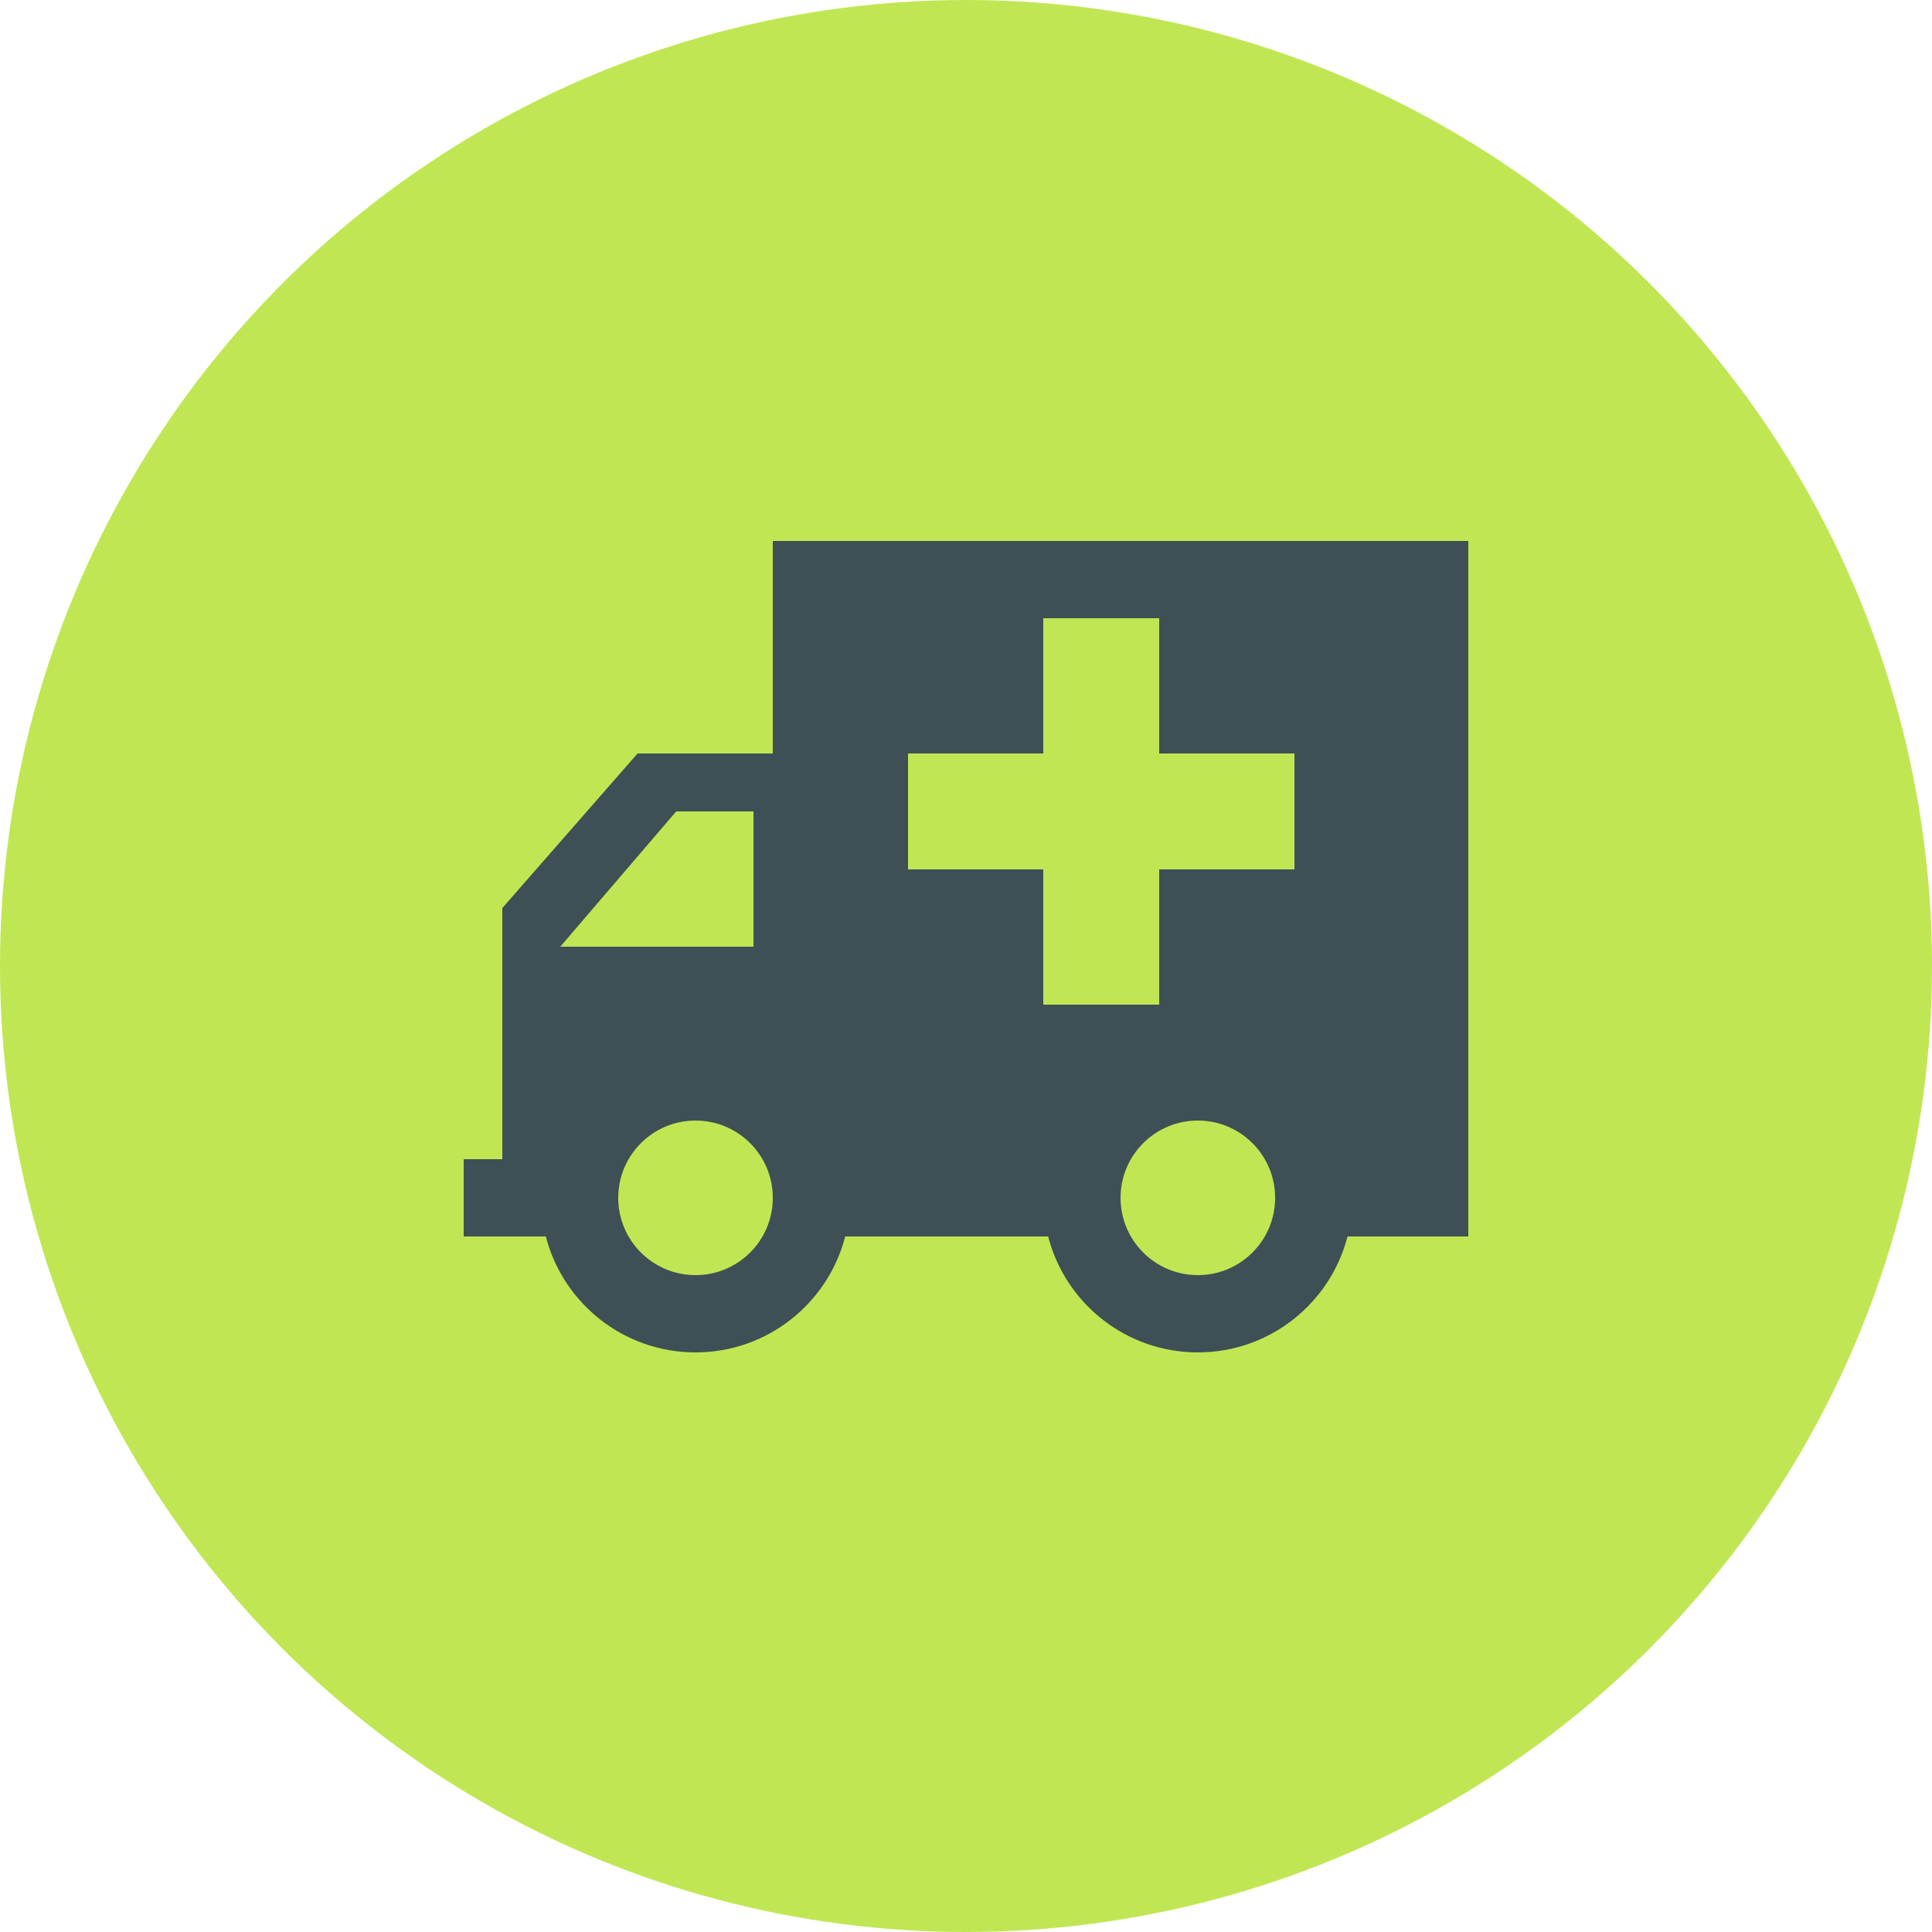
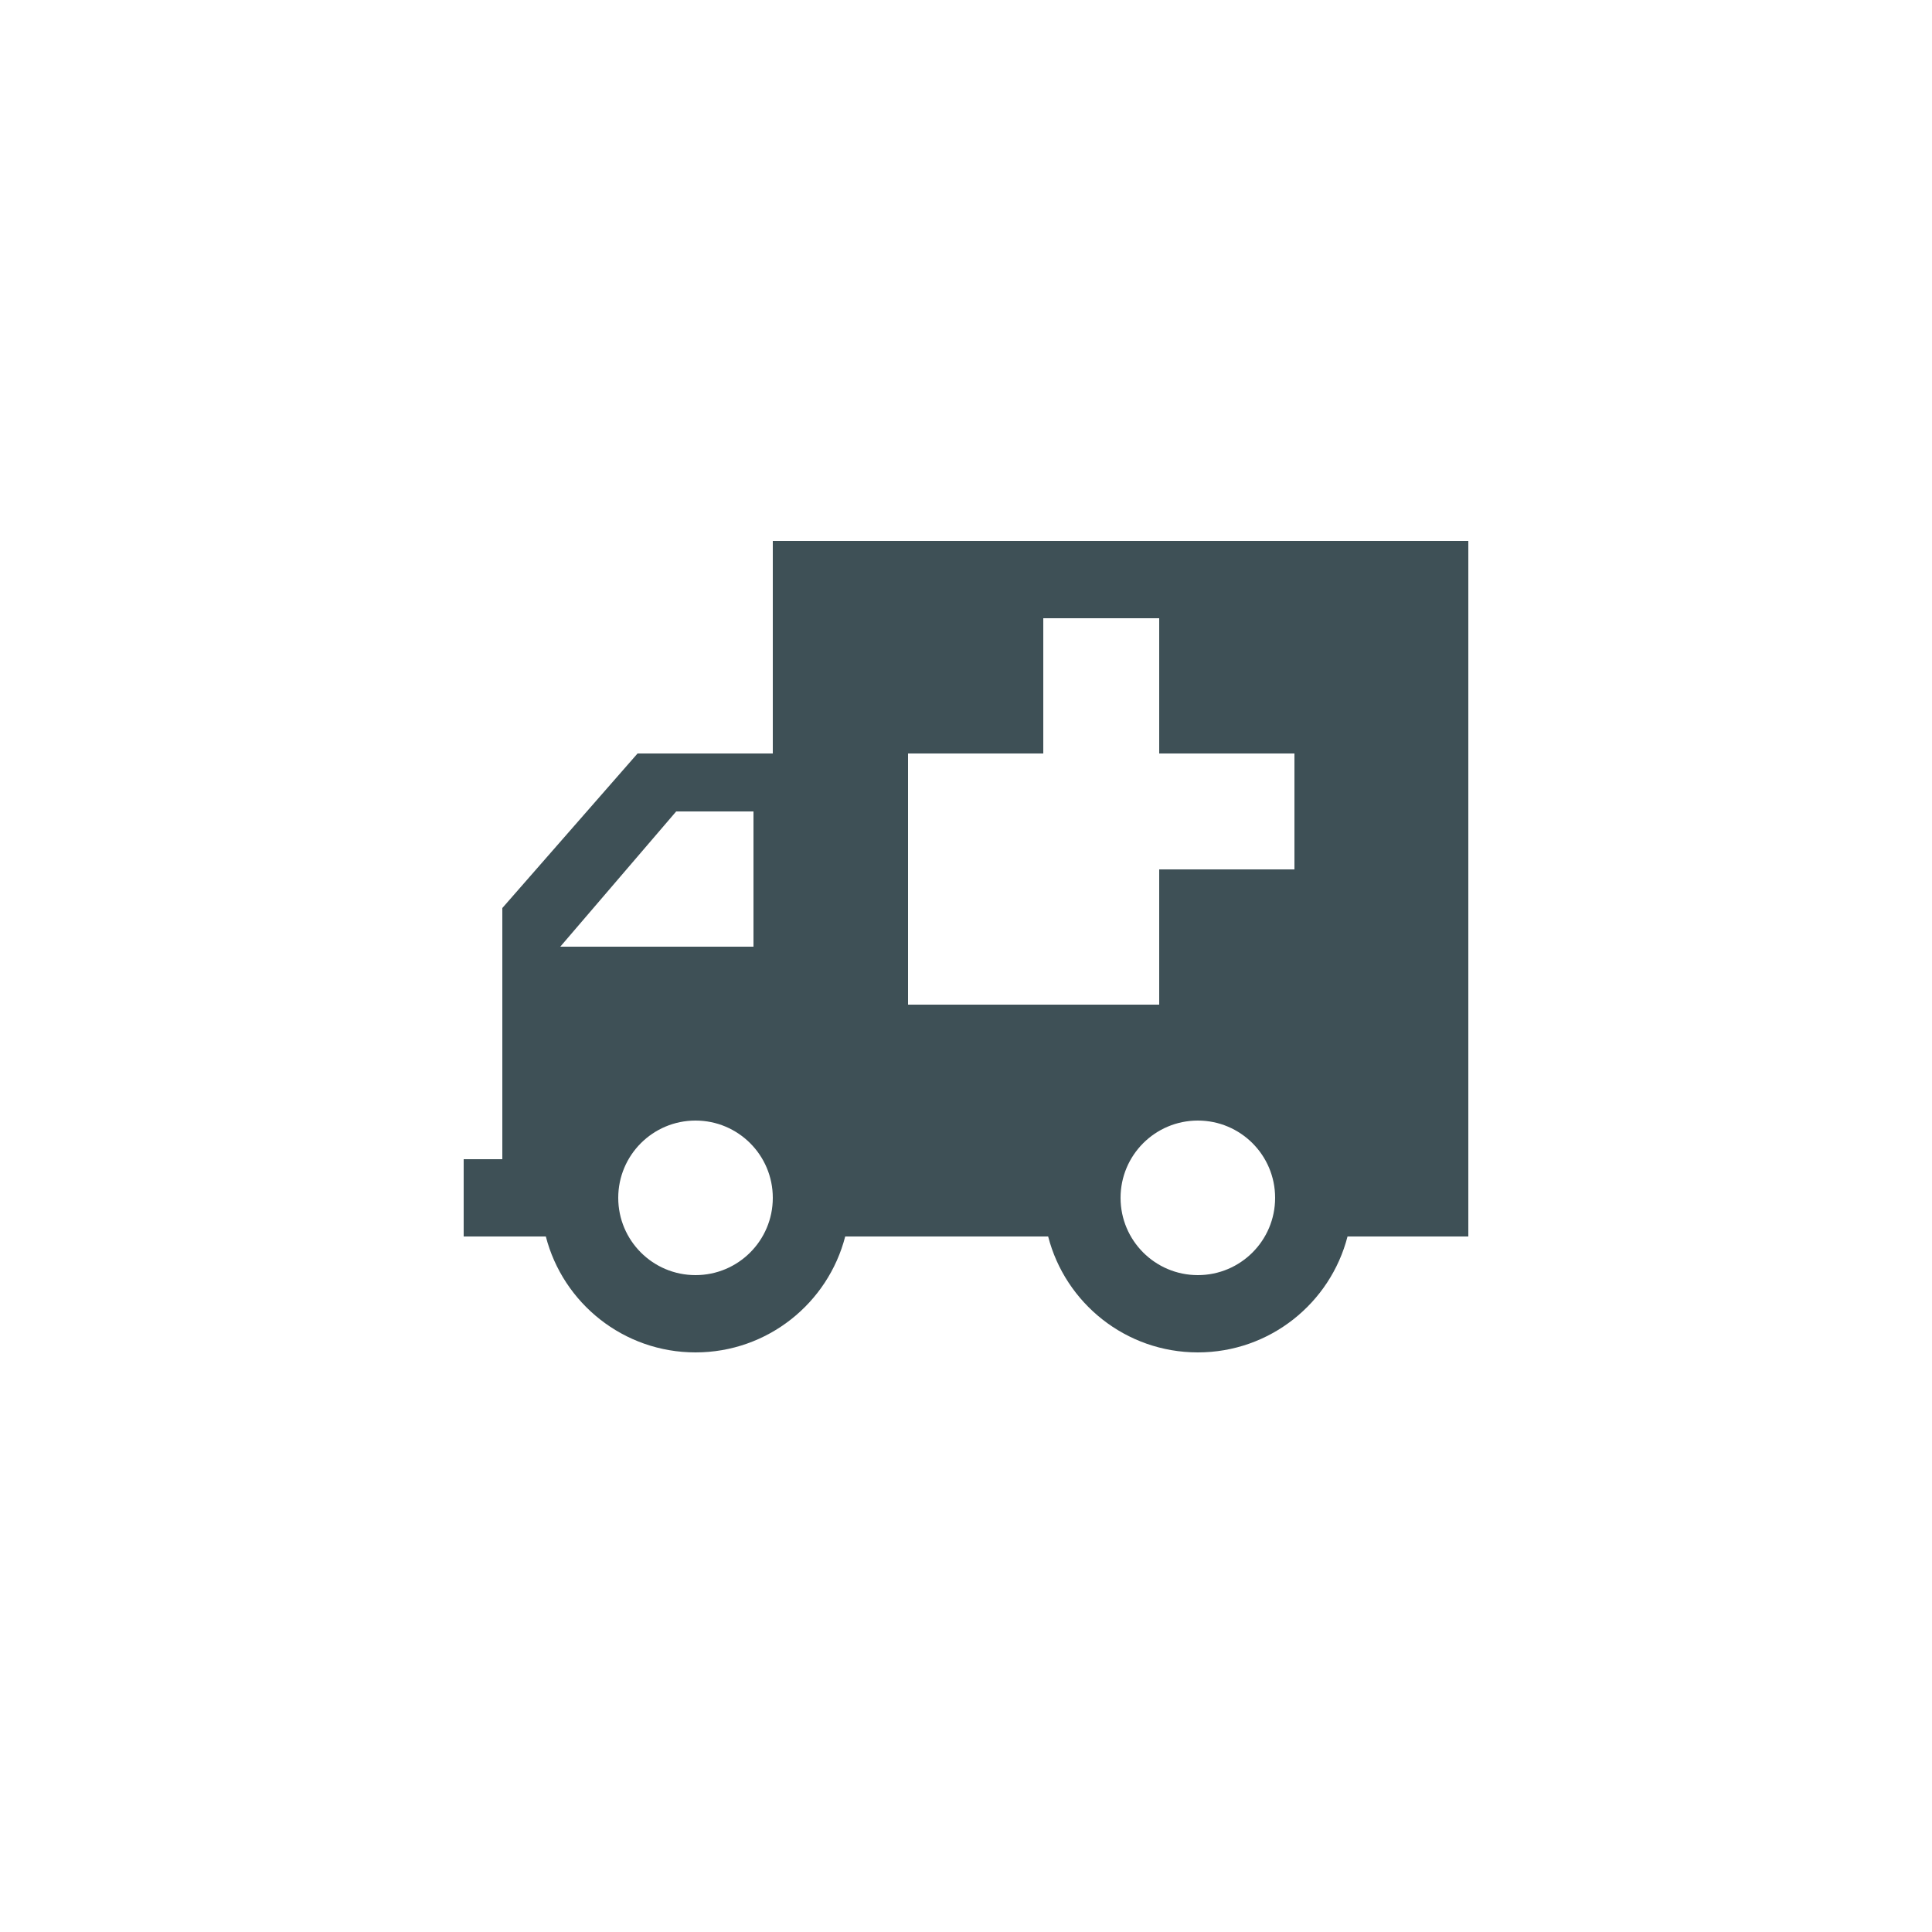
<svg xmlns="http://www.w3.org/2000/svg" width="50" height="50" viewBox="0 0 50 50" fill="none">
-   <circle cx="25" cy="25" r="25" fill="#C0E753" />
-   <path fill-rule="evenodd" clip-rule="evenodd" d="M20 14H38V30V31V32H34.874C34.43 33.725 32.864 35 31 35C29.136 35 27.57 33.725 27.126 32H21.874C21.43 33.725 19.864 35 18 35C16.136 35 14.57 33.725 14.126 32H12V30H13V23.5L16.5 19.5H20V14ZM27 16H30V19.5H33.5V22.5H30V26H27V22.5H23.5V19.5H27V16ZM19.5 21H17.5L14.5 24.5H19.5V21ZM20 31C20 32.105 19.105 33 18 33C16.895 33 16 32.105 16 31C16 29.895 16.895 29 18 29C19.105 29 20 29.895 20 31ZM31 33C32.105 33 33 32.105 33 31C33 29.895 32.105 29 31 29C29.895 29 29 29.895 29 31C29 32.105 29.895 33 31 33Z" fill="#3E5056" />
+   <path fill-rule="evenodd" clip-rule="evenodd" d="M20 14H38V30V31V32H34.874C34.43 33.725 32.864 35 31 35C29.136 35 27.57 33.725 27.126 32H21.874C21.43 33.725 19.864 35 18 35C16.136 35 14.57 33.725 14.126 32H12V30H13V23.5L16.5 19.5H20V14ZM27 16H30V19.5H33.5V22.5H30V26H27H23.5V19.5H27V16ZM19.5 21H17.5L14.5 24.5H19.5V21ZM20 31C20 32.105 19.105 33 18 33C16.895 33 16 32.105 16 31C16 29.895 16.895 29 18 29C19.105 29 20 29.895 20 31ZM31 33C32.105 33 33 32.105 33 31C33 29.895 32.105 29 31 29C29.895 29 29 29.895 29 31C29 32.105 29.895 33 31 33Z" fill="#3E5056" />
</svg>